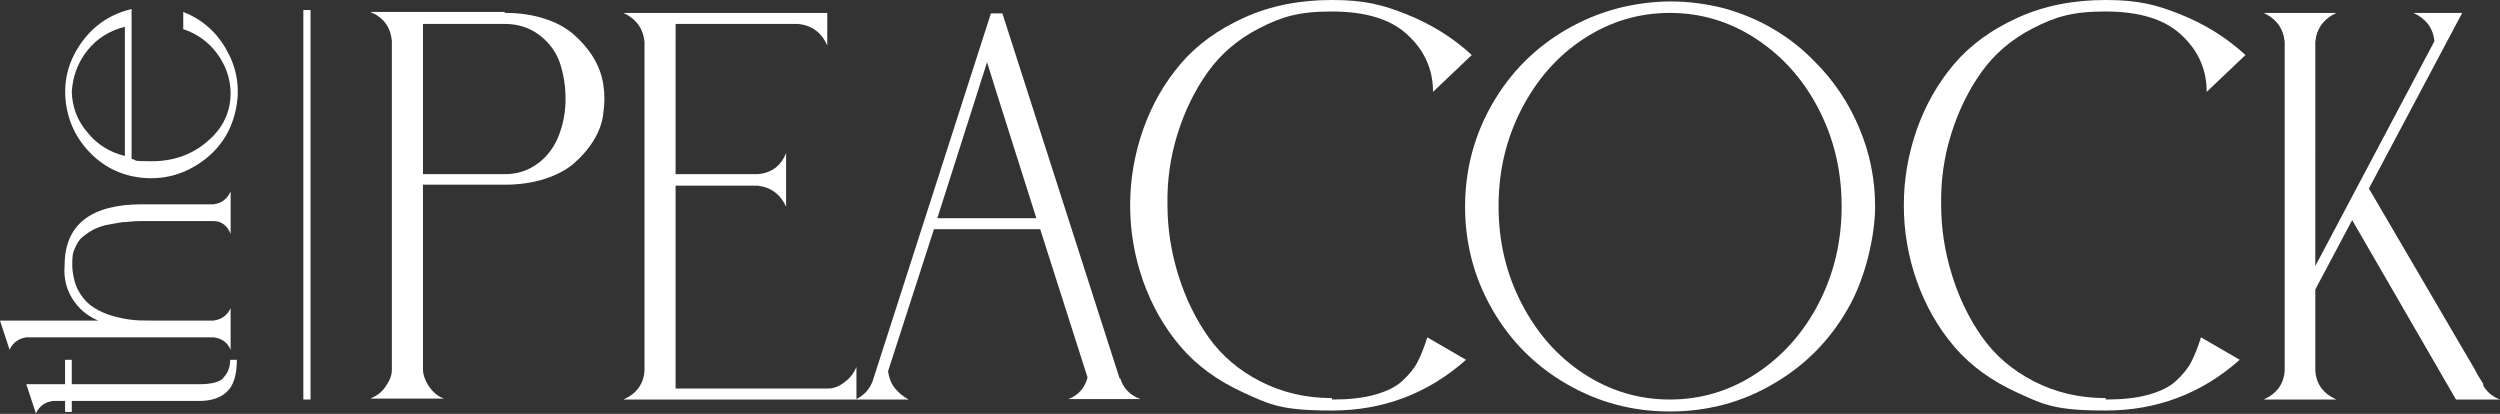
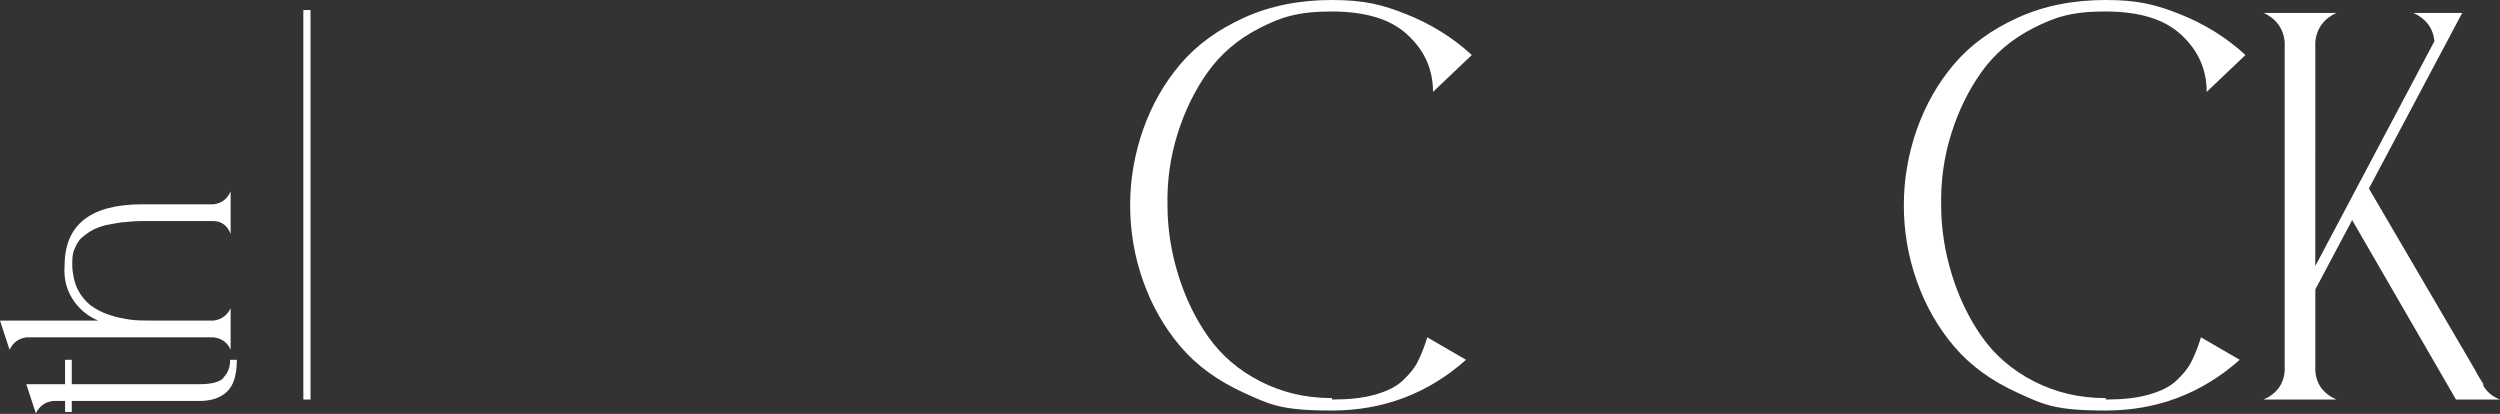
<svg xmlns="http://www.w3.org/2000/svg" version="1.1" viewBox="0 0 522.5 86.5">
  <rect x="0" y="0" width="522.5" height="86.5" fill="#333333" stroke="none" />
  <defs>
    <style>
      .cls-1 {
        fill: #fff;
      }
    </style>
  </defs>
  <g>
    <g id="Layer_1">
      <g>
        <path class="cls-1" d="M46.7,79c-.9.9-2.6,1.3-5.1,1.3H15v-5.1h0c0,0-1.4,0-1.4,0v5.1H5.5l2,6.1c.7-1.5,1.9-2.4,3.6-2.6h2.5v2.3h1.4v-2.3h26.6c2.5,0,4.4-.6,5.8-1.9,1.4-1.3,2.1-3.5,2.1-6.7h-1.4c0,1.6-.5,2.8-1.4,3.7Z" />
        <path class="cls-1" d="M44.6,70.5c1.7.2,2.9,1,3.6,2.6v-8.7c-.7,1.5-1.9,2.4-3.6,2.6h-13c-1.5,0-3,0-4.4-.2s-2.9-.5-4.4-1-2.8-1.2-3.9-2c-1.1-.9-2-2-2.7-3.4-.7-1.4-1.1-3.6-1.1-4.9s0-2.5.5-3.5c.4-1,.9-1.9,1.7-2.5.7-.6,1.6-1.2,2.4-1.6.9-.4,1.9-.8,3.2-1,1.3-.2,2.4-.5,3.4-.5.9-.1,2.1-.2,3.5-.2h14.8c1.8,0,3,1.1,3.6,2.7v-8.9c-.7,1.6-1.9,2.5-3.6,2.7h-.1s-14.8,0-14.8,0c-10.8,0-16.2,4.3-16.2,12.8-.2,2.5.3,4.8,1.6,6.9,1.3,2.1,3.1,3.6,5.4,4.6H0l2,6.1c.7-1.5,1.9-2.4,3.6-2.6h39Z" />
-         <path class="cls-1" d="M38.3,2.5v3.6c2.8.9,5.2,2.6,7,5,1.8,2.4,2.8,5.1,2.9,8.1v.2c0,3.9-1.5,7.3-4.8,10.1-3.2,2.8-7.1,4.2-11.7,4.2s-2.8-.2-4.2-.5V1.9c-4.3,1-7.8,3.3-10.4,6.9-2.6,3.6-3.8,7.6-3.4,12,.4,4.4,2.2,8.2,5.3,11.3s6.9,4.8,11.3,5.1c4.4.3,8.4-.9,12-3.5,3.6-2.6,5.9-6.1,6.9-10.4,1-4.3.5-8.5-1.6-12.4-2.1-4-5.2-6.8-9.3-8.4ZM26.1,32.6c-3.2-.8-5.8-2.4-7.8-4.9-2.1-2.4-3.2-5.3-3.3-8.5h0c.2-3.3,1.3-6.2,3.3-8.7s4.6-4.1,7.8-4.9v27Z" />
        <rect class="cls-1" x="63.4" y="2.1" width="1.5" height="81.4" />
-         <path class="cls-1" d="M124,12c-1.1-1.8-2.5-3.4-4.1-4.8-1.6-1.4-3.6-2.5-6.1-3.3s-5.2-1.2-8.2-1.2l-.2-.2h-28c2.7,1.1,4.2,3.1,4.5,6v68.8c0,1.3-.6,2.5-1.4,3.6-.8,1.2-1.9,1.9-3.1,2.4h15.4c-.9-.3-1.6-.8-2.2-1.4s-1.1-1.3-1.5-2.1c-.4-.8-.7-1.7-.7-2.5v-38.7h17.1c3,0,5.8-.4,8.3-1.2,2.5-.8,4.6-1.9,6.2-3.3,1.6-1.4,3-3,4.1-4.8,1.1-1.8,1.8-3.7,2-5.7.3-2,.3-3.9,0-5.9s-1-3.9-2.1-5.7ZM116.8,28.3c-.9,2.3-2.3,4.3-4.3,5.8s-4.3,2.3-6.9,2.3h-.1s-17.1,0-17.1,0V5h17.1c2.8,0,5.2.8,7.2,2.3s3.5,3.5,4.3,5.8c.8,2.4,1.2,4.9,1.2,7.6,0,2.7-.5,5.3-1.4,7.6Z" />
-         <path class="cls-1" d="M234.1,79.1h-.1c0,0-24.5-76.3-24.5-76.3h-2.4l-24.7,76.8c-.6,1.7-1.8,3-3.4,3.8v-6.7c-.5,1.2-1.3,2.3-2.4,3.1-1.1.9-2.3,1.4-3.6,1.4h-31.8v-42.4h17.1c2.8.3,4.8,1.8,6,4.4v-11.2c-1.1,2.7-3.1,4.2-6,4.4h-17.1V5h25.6c2.9.3,4.9,1.8,6.1,4.5V2.7h-42.6c2.6,1.2,4.1,3.2,4.4,6v68.8c-.2,2.8-1.7,4.8-4.4,6h48.5c0,0-.1,0-.2,0h11.3c-1.1-.6-2.1-1.4-2.9-2.4s-1.2-2.2-1.4-3.5l9.6-29.7h22.2l9.9,31c-.6,2.2-1.9,3.7-4,4.5h15c-2.1-.8-3.5-2.2-4.2-4.4ZM195.9,45.6h0c0,0,10.4-32.6,10.4-32.6l1.8,5.8,8.5,26.8h-20.8Z" />
        <path class="cls-1" d="M296.3,75.6c-.7,1.4-1.8,2.7-3.2,4-1.4,1.3-3.3,2.2-5.8,2.9s-5.4,1-8.9,1v-.3c-5.6,0-10.5-1.2-15-3.5s-8.1-5.4-10.8-9.2-4.8-8.1-6.3-12.9c-1.5-4.8-2.3-9.7-2.3-14.8-.1-5,.6-10,2.1-14.8s3.6-9.1,6.3-12.9,6.3-6.9,10.8-9.2,8-3.5,15.1-3.5,12.4,1.6,15.9,4.9c3.5,3.2,5.3,7.2,5.3,11.9l8.1-7.7c-4-3.7-8.6-6.5-13.6-8.5S285.2,0,278.4,0s-12.9,1.2-18.4,3.7-9.9,5.7-13.3,9.7c-3.4,4-6,8.6-7.8,13.7-1.8,5.2-2.7,10.4-2.7,15.8s.9,10.7,2.7,15.8,4.4,9.7,7.8,13.7c3.4,4,7.8,7.2,13.3,9.7s7.8,3.7,18.4,3.7,20-3.5,28-10.6l-8.1-4.7c-.6,2-1.3,3.7-2,5.1Z" />
-         <path class="cls-1" d="M379.3,12.9c-2.6-2.7-5.5-5-8.8-6.9-3.2-1.9-6.7-3.3-10.3-4.3-3.6-.9-7.3-1.4-11.1-1.4h-.1c-7.7.1-14.9,2-21.5,5.8-6.6,3.8-11.8,9-15.6,15.6s-5.7,13.8-5.7,21.5,1.9,14.9,5.7,21.5c3.8,6.6,9,11.8,15.6,15.6,6.6,3.8,13.7,5.7,21.5,5.7s15-1.9,21.5-5.7c6.6-3.8,11.8-9,15.6-15.6,3.9-6.6,5.8-15.8,5.8-21.5s-1.1-11.2-3.3-16.4c-2.2-5.3-5.3-9.9-9.3-13.9ZM380.1,63.4c-3.2,6.2-7.6,11.1-13.1,14.7-5.5,3.6-11.5,5.4-18,5.4s-12.5-1.8-18-5.4c-5.5-3.6-9.8-8.5-13-14.7-3.2-6.2-4.8-12.9-4.8-20.3s1.6-14.1,4.8-20.3,7.5-11.1,13-14.7c5.5-3.6,11.5-5.4,18-5.4s12.5,1.8,18,5.4c5.5,3.6,9.9,8.5,13.1,14.7,3.2,6.2,4.8,12.9,4.8,20.3s-1.6,14.1-4.8,20.3Z" />
        <path class="cls-1" d="M414.1,15.1c2.7-3.8,6.3-6.9,10.8-9.2s8-3.5,15.1-3.5,12.4,1.6,15.9,4.9c3.5,3.2,5.3,7.2,5.3,11.9l8.1-7.7c-4-3.7-8.6-6.5-13.6-8.5S446.9,0,440.1,0s-12.9,1.2-18.4,3.7-9.9,5.7-13.3,9.7c-3.4,4-6,8.6-7.8,13.7-1.8,5.2-2.7,10.4-2.7,15.8s.9,10.7,2.7,15.8,4.4,9.7,7.8,13.7c3.4,4,7.8,7.2,13.3,9.7s7.8,3.7,18.4,3.7,20-3.5,28-10.6l-8.1-4.7c-.6,2-1.3,3.7-2,5.1-.7,1.4-1.8,2.7-3.2,4-1.4,1.3-3.3,2.2-5.8,2.9s-5.4,1-8.9,1v-.3c-5.6,0-10.5-1.2-15-3.5s-8.1-5.4-10.8-9.2-4.8-8.1-6.3-12.9c-1.5-4.8-2.3-9.7-2.3-14.8-.1-5,.6-10,2.1-14.8s3.6-9.1,6.3-12.9Z" />
        <path class="cls-1" d="M518.9,80.4h.2s-1.3-2.1-1.3-2.1c0,0-.1-.2-.2-.4-.2-.2-.2-.4-.2-.4l-22.3-38.1,19.5-36.7h-10.2c2.6,1.2,4.1,3.1,4.4,5.9l-24.9,47V8.7c.3-2.8,1.8-4.8,4.4-6h-15.2c2.6,1.2,4.1,3.2,4.4,6v68.8c-.2,2.8-1.7,4.8-4.4,6h15.2c-2.7-1.2-4.2-3.2-4.4-6v-17l7.7-14.5,21.7,37.5h9.2c-1.6-.6-2.8-1.6-3.6-3.1Z" />
      </g>
    </g>
  </g>
</svg>